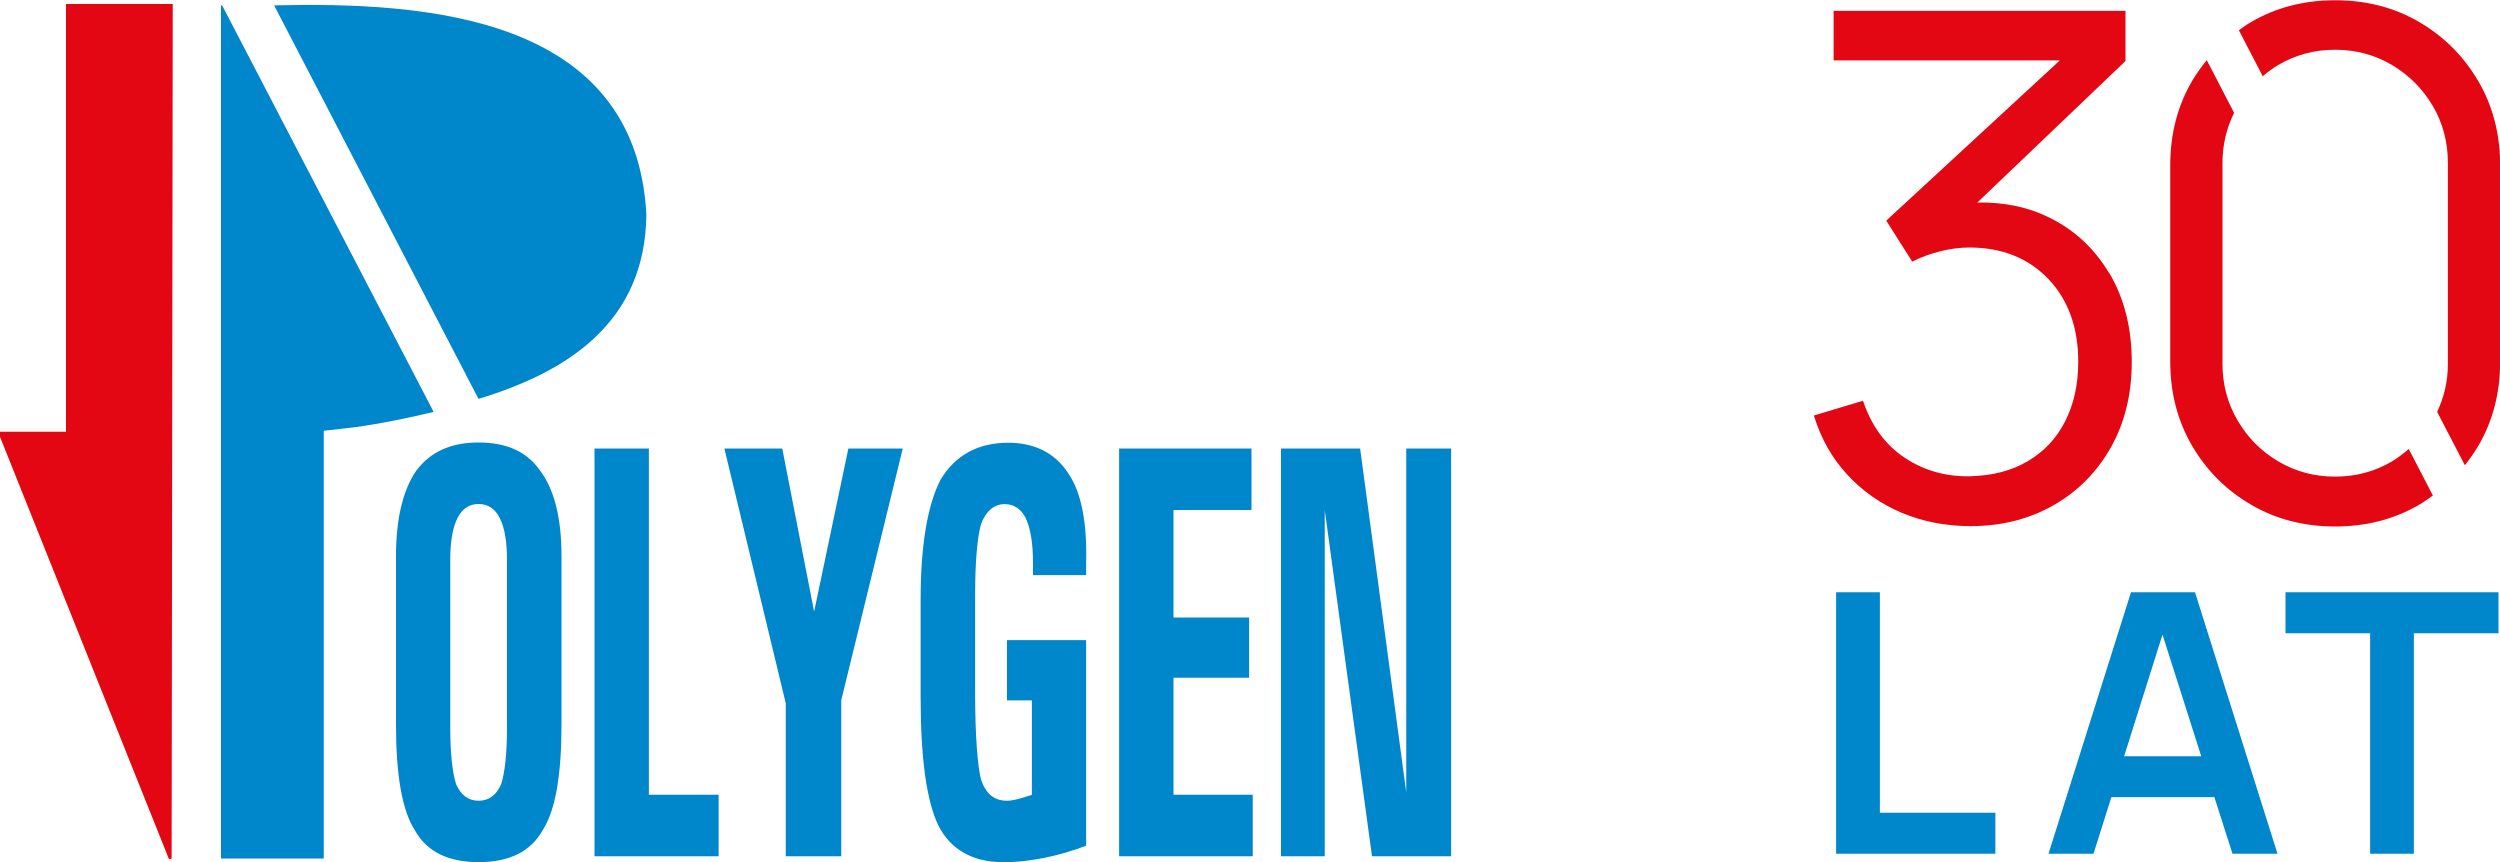
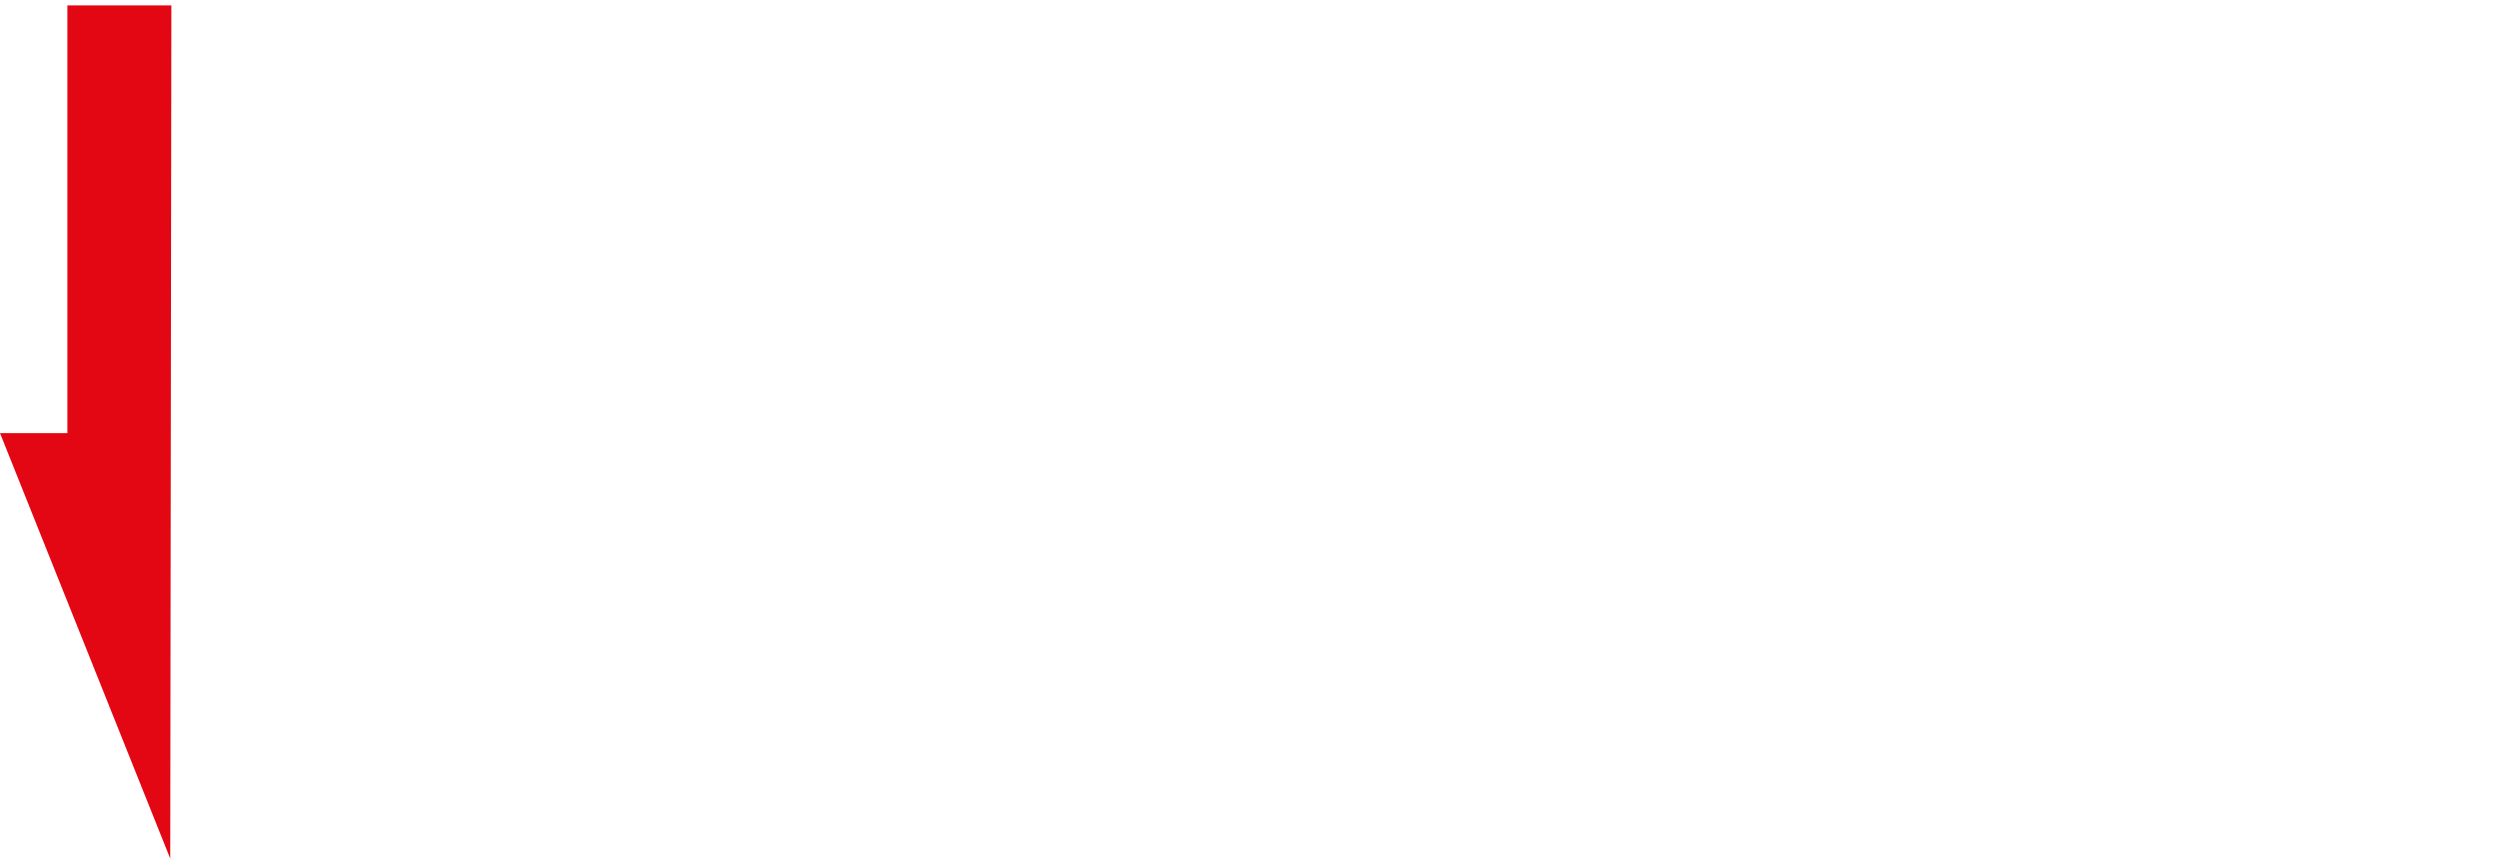
<svg xmlns="http://www.w3.org/2000/svg" id="logo" version="1.1" viewBox="0 0 200 69">
  <polygon points="0 34.65 13.62 68.69 13.71 .43 5.39 .43 5.39 34.65 0 34.65" style="fill: #e30613; fill-rule: evenodd;" />
-   <polygon points="0 34.65 13.62 68.69 13.71 .43 5.39 .43 5.39 34.65 0 34.65" style="fill: none; stroke: #e30613; stroke-miterlimit: 2.41; stroke-width: .22px;" />
  <g>
-     <path d="M38.29,68.97c-2.46,0-4.16-.85-5.1-2.55-1.04-1.61-1.51-4.45-1.51-8.51v-13.43c0-3.02.57-5.29,1.61-6.81,1.13-1.51,2.74-2.27,5.01-2.27s3.88.76,4.92,2.27c1.13,1.51,1.7,3.78,1.7,6.81v13.43c0,4.06-.47,6.9-1.51,8.51-.95,1.7-2.65,2.55-5.11,2.55M38.29,64.06c.85,0,1.42-.47,1.8-1.32.28-.85.47-2.37.47-4.54v-13.43c0-1.42-.19-2.55-.57-3.31-.38-.76-.95-1.14-1.7-1.14s-1.32.38-1.7,1.14c-.38.75-.57,1.89-.57,3.31v13.43c0,2.17.19,3.68.47,4.54.38.85.95,1.32,1.8,1.32M47.56,68.5v-32.62h4.35v27.7h5.58v4.92h-9.93M62.87,56.3l-4.92-20.42h4.63l2.55,13.05,2.74-13.05h4.35l-4.92,20.14v12.48h-4.44v-12.2M80.17,68.97c-2.36,0-4.16-1.04-5.1-2.93-.95-1.98-1.42-5.39-1.42-10.3v-7.75c0-4.44.57-7.66,1.61-9.64,1.14-1.89,2.93-2.93,5.39-2.93,2.17,0,3.78.85,4.82,2.46,1.04,1.51,1.51,3.97,1.42,7.18v.95h-4.25v-.95c0-1.6-.19-2.74-.57-3.59-.38-.76-.95-1.14-1.7-1.14-.85,0-1.51.57-1.89,1.61-.29,1.04-.47,2.93-.47,5.67v7.75c0,3.5.19,5.86.47,7,.38,1.13,1.04,1.7,2.08,1.7.47,0,1.13-.19,1.99-.47v-7.56h-1.99v-4.82h6.33v16.45c-2.27.85-4.54,1.32-6.71,1.32M89.53,68.5v-32.62h10.59v4.92h-6.24v8.6h6.05v4.82h-6.05v9.36h6.34v4.92h-10.68M105.98,68.5h-3.5v-32.62h6.33l3.69,27.51v-27.51h3.59v32.62h-6.33l-3.78-27.7v27.7" style="fill: #0086ca; fill-rule: evenodd;" />
-     <path d="M21.93.43c12.01-.28,28.93.76,29.78,16.73-.09,8.6-6.24,12.57-13.43,14.75L21.93.43ZM17.68.43h.09l16.92,32.52c-2.74.66-5.29,1.13-7.09,1.32l-1.7.19v34.22h-8.22V.43" style="fill: #0086ca; fill-rule: evenodd;" />
-     <path d="M150.39,65.02h9.24v3.28h-12.74v-20.92h3.5v17.64ZM175.6,47.38l6.6,20.92h-3.6l-1.45-4.53h-8.24l-1.43,4.53h-3.6l6.6-20.92h5.13ZM176.1,60.5l-3.1-9.73-3.07,9.73h6.17ZM182.84,47.38v3.28h6.77v17.64h3.5v-17.64h6.77v-3.28h-17.05Z" style="fill: #0086ca;" />
-     <path d="M168.73,21.82c1.21,2.03,1.81,4.41,1.81,7.14,0,2.58-.56,4.86-1.67,6.83-1.11,1.97-2.64,3.52-4.59,4.63-1.95,1.11-4.15,1.67-6.62,1.67-2,0-3.84-.36-5.53-1.07-1.68-.71-3.13-1.73-4.35-3.05-1.22-1.32-2.11-2.89-2.67-4.73l3.93-1.18c.67,2,1.78,3.52,3.32,4.55,1.54,1.03,3.29,1.53,5.23,1.49,1.8-.04,3.34-.44,4.64-1.21,1.3-.77,2.3-1.83,2.99-3.2.69-1.37,1.04-2.95,1.04-4.74,0-2.75-.8-4.96-2.4-6.64-1.6-1.67-3.71-2.51-6.33-2.51-.73,0-1.5.1-2.3.3-.8.2-1.55.47-2.25.83l-2.08-3.28,13.89-12.82h-18.1V.87h23.35v4.01l-11.85,11.32c2.03-.03,3.87.32,5.51,1.09,2.13.99,3.8,2.5,5.01,4.53M198.26,6.49c-1.16-1.99-2.74-3.57-4.73-4.73-1.99-1.16-4.23-1.74-6.72-1.74s-4.73.58-6.72,1.74c-.35.2-.66.43-.98.66l1.91,3.68c.39-.33.79-.64,1.24-.9,1.37-.81,2.88-1.22,4.55-1.22s3.18.41,4.55,1.22c1.37.82,2.45,1.9,3.26,3.27.8,1.36,1.21,2.88,1.21,4.55v16.11c0,1.37-.3,2.64-.86,3.82l2.22,4.27c.39-.49.75-1.01,1.08-1.56,1.16-1.99,1.74-4.23,1.74-6.72v-15.72c0-2.49-.58-4.73-1.74-6.72M191.36,36.91c-1.37.81-2.88,1.22-4.55,1.22s-3.18-.41-4.55-1.22c-1.37-.81-2.45-1.9-3.25-3.27-.8-1.36-1.21-2.87-1.21-4.52V13.02c0-1.44.32-2.77.93-3.99l-2.19-4.22c-.42.53-.83,1.08-1.18,1.68-1.16,1.99-1.74,4.23-1.74,6.72v15.72c0,2.49.58,4.73,1.74,6.72,1.16,1.99,2.74,3.57,4.73,4.73,1.99,1.16,4.23,1.74,6.72,1.74s4.73-.58,6.72-1.74c.39-.22.74-.48,1.1-.74l-1.93-3.72c-.42.36-.86.7-1.34.99" style="fill: #e30613;" />
-   </g>
+     </g>
</svg>